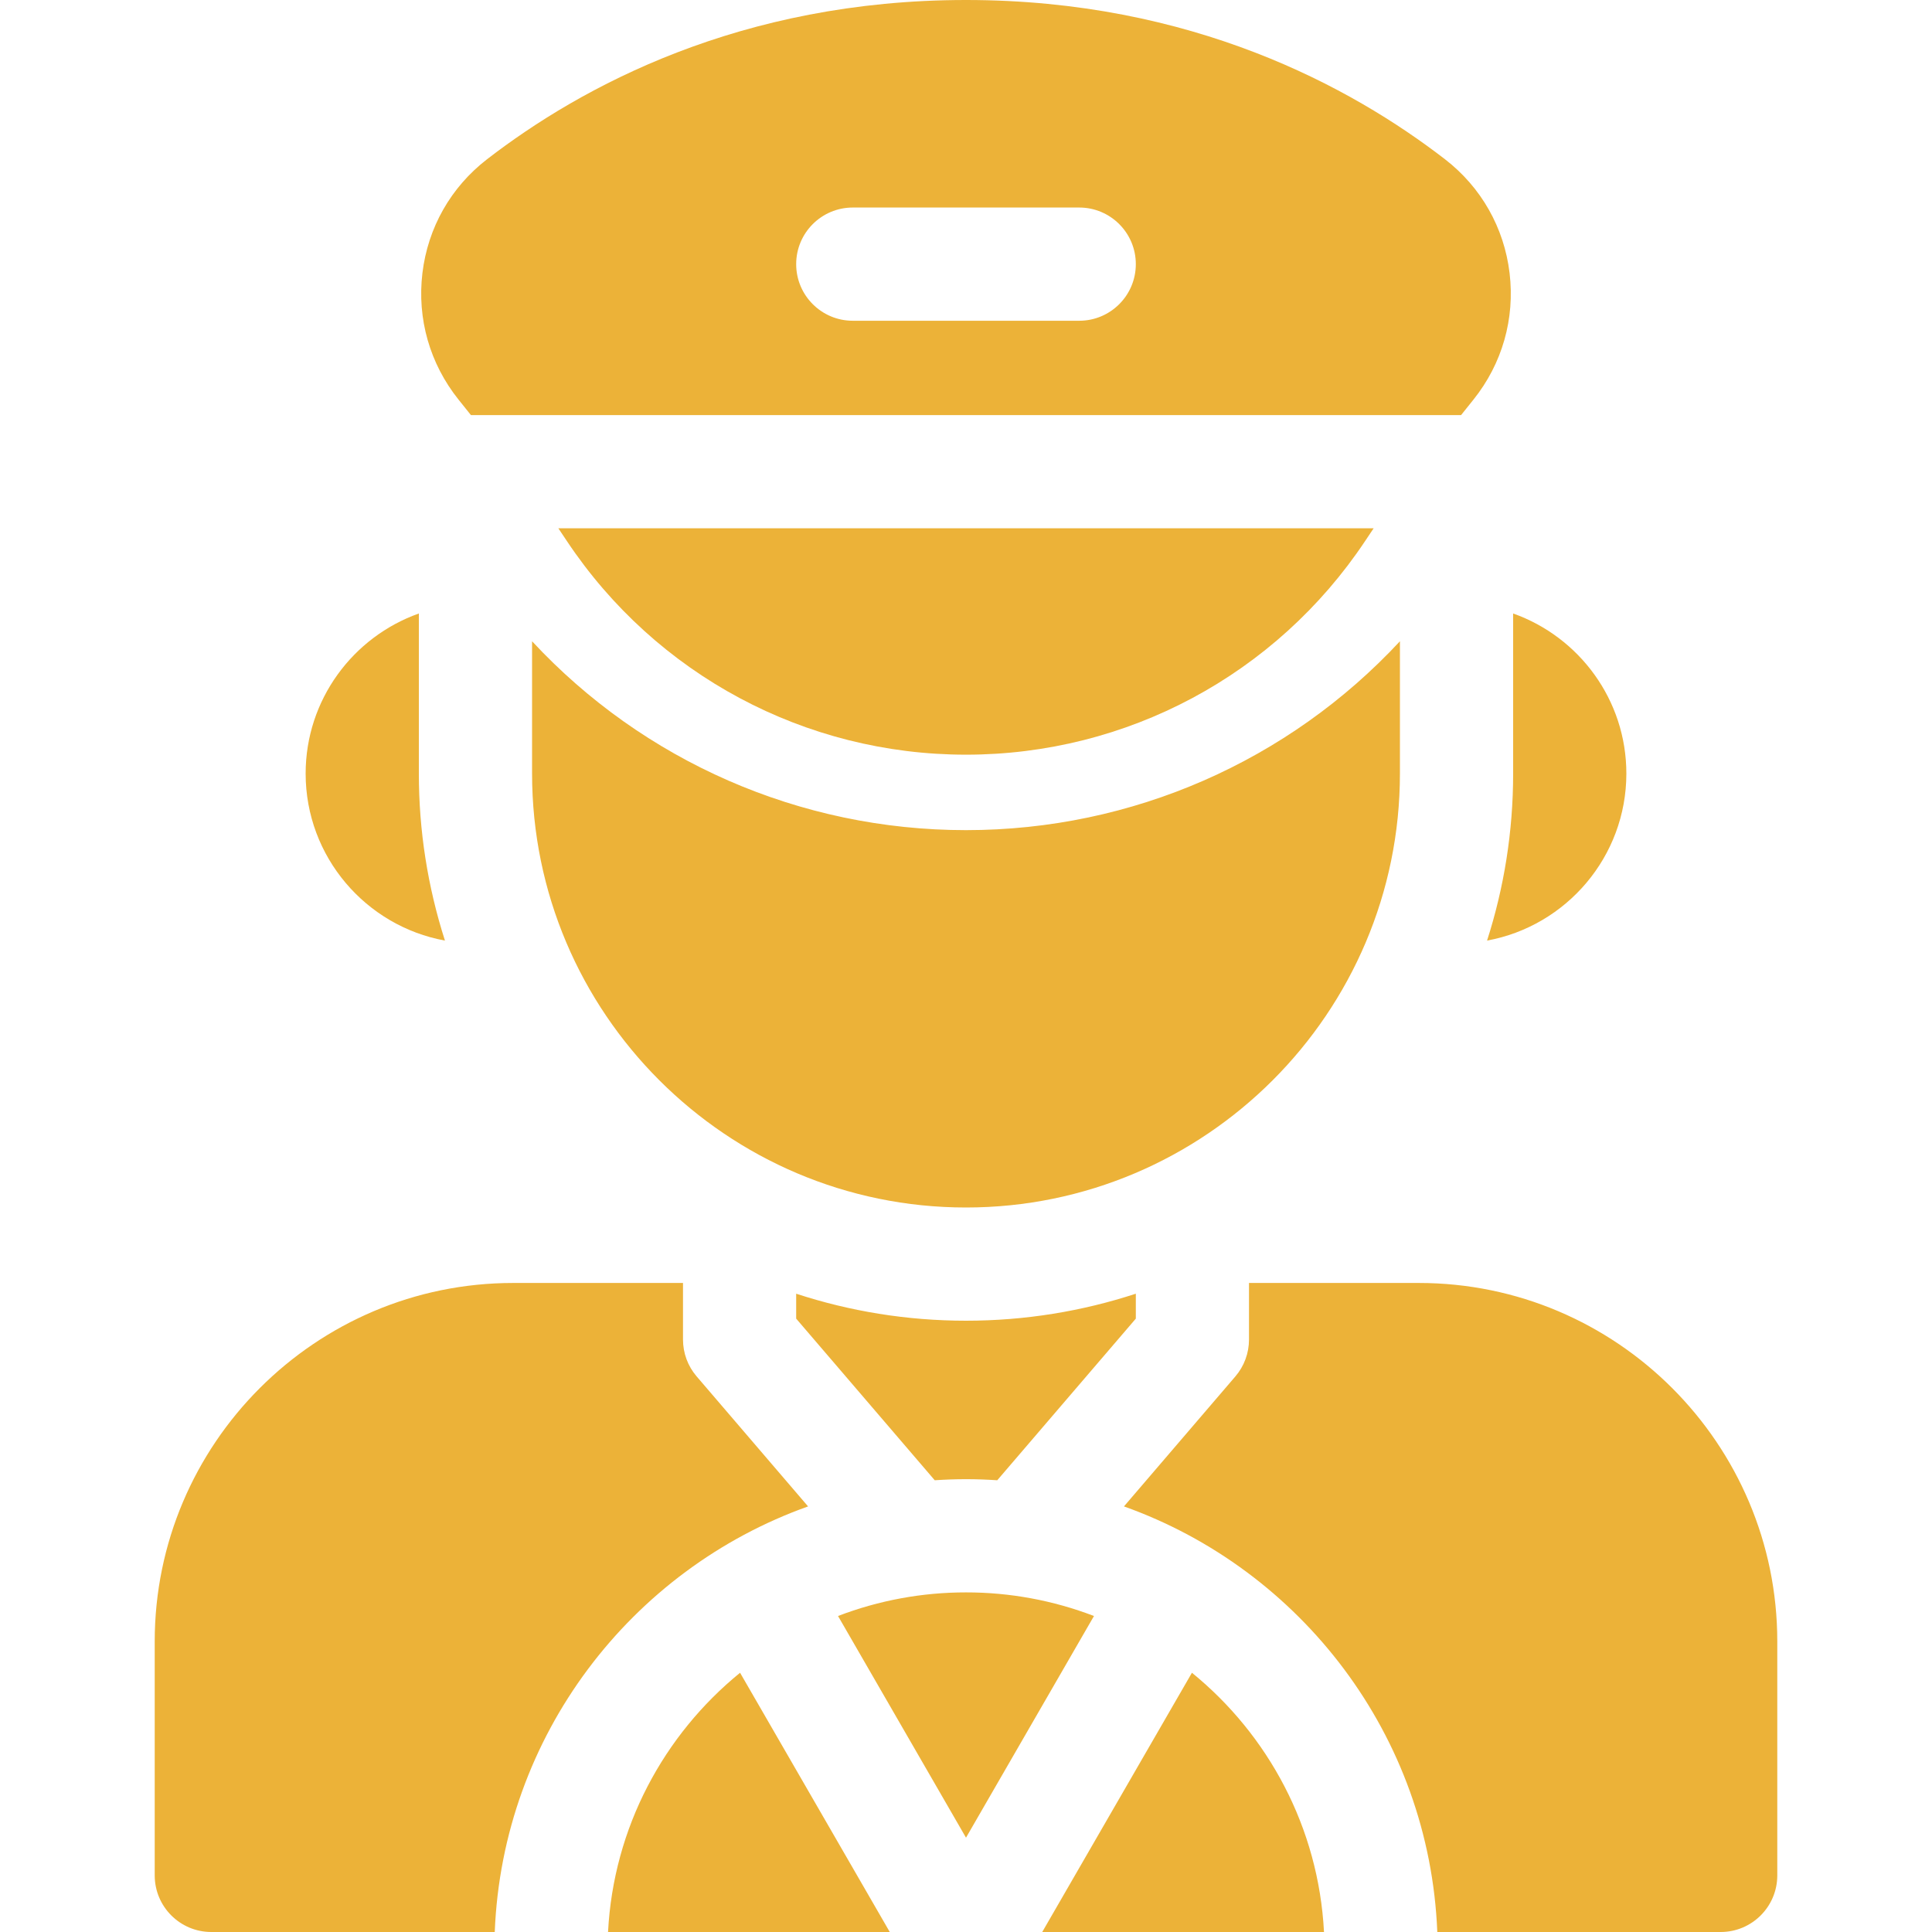
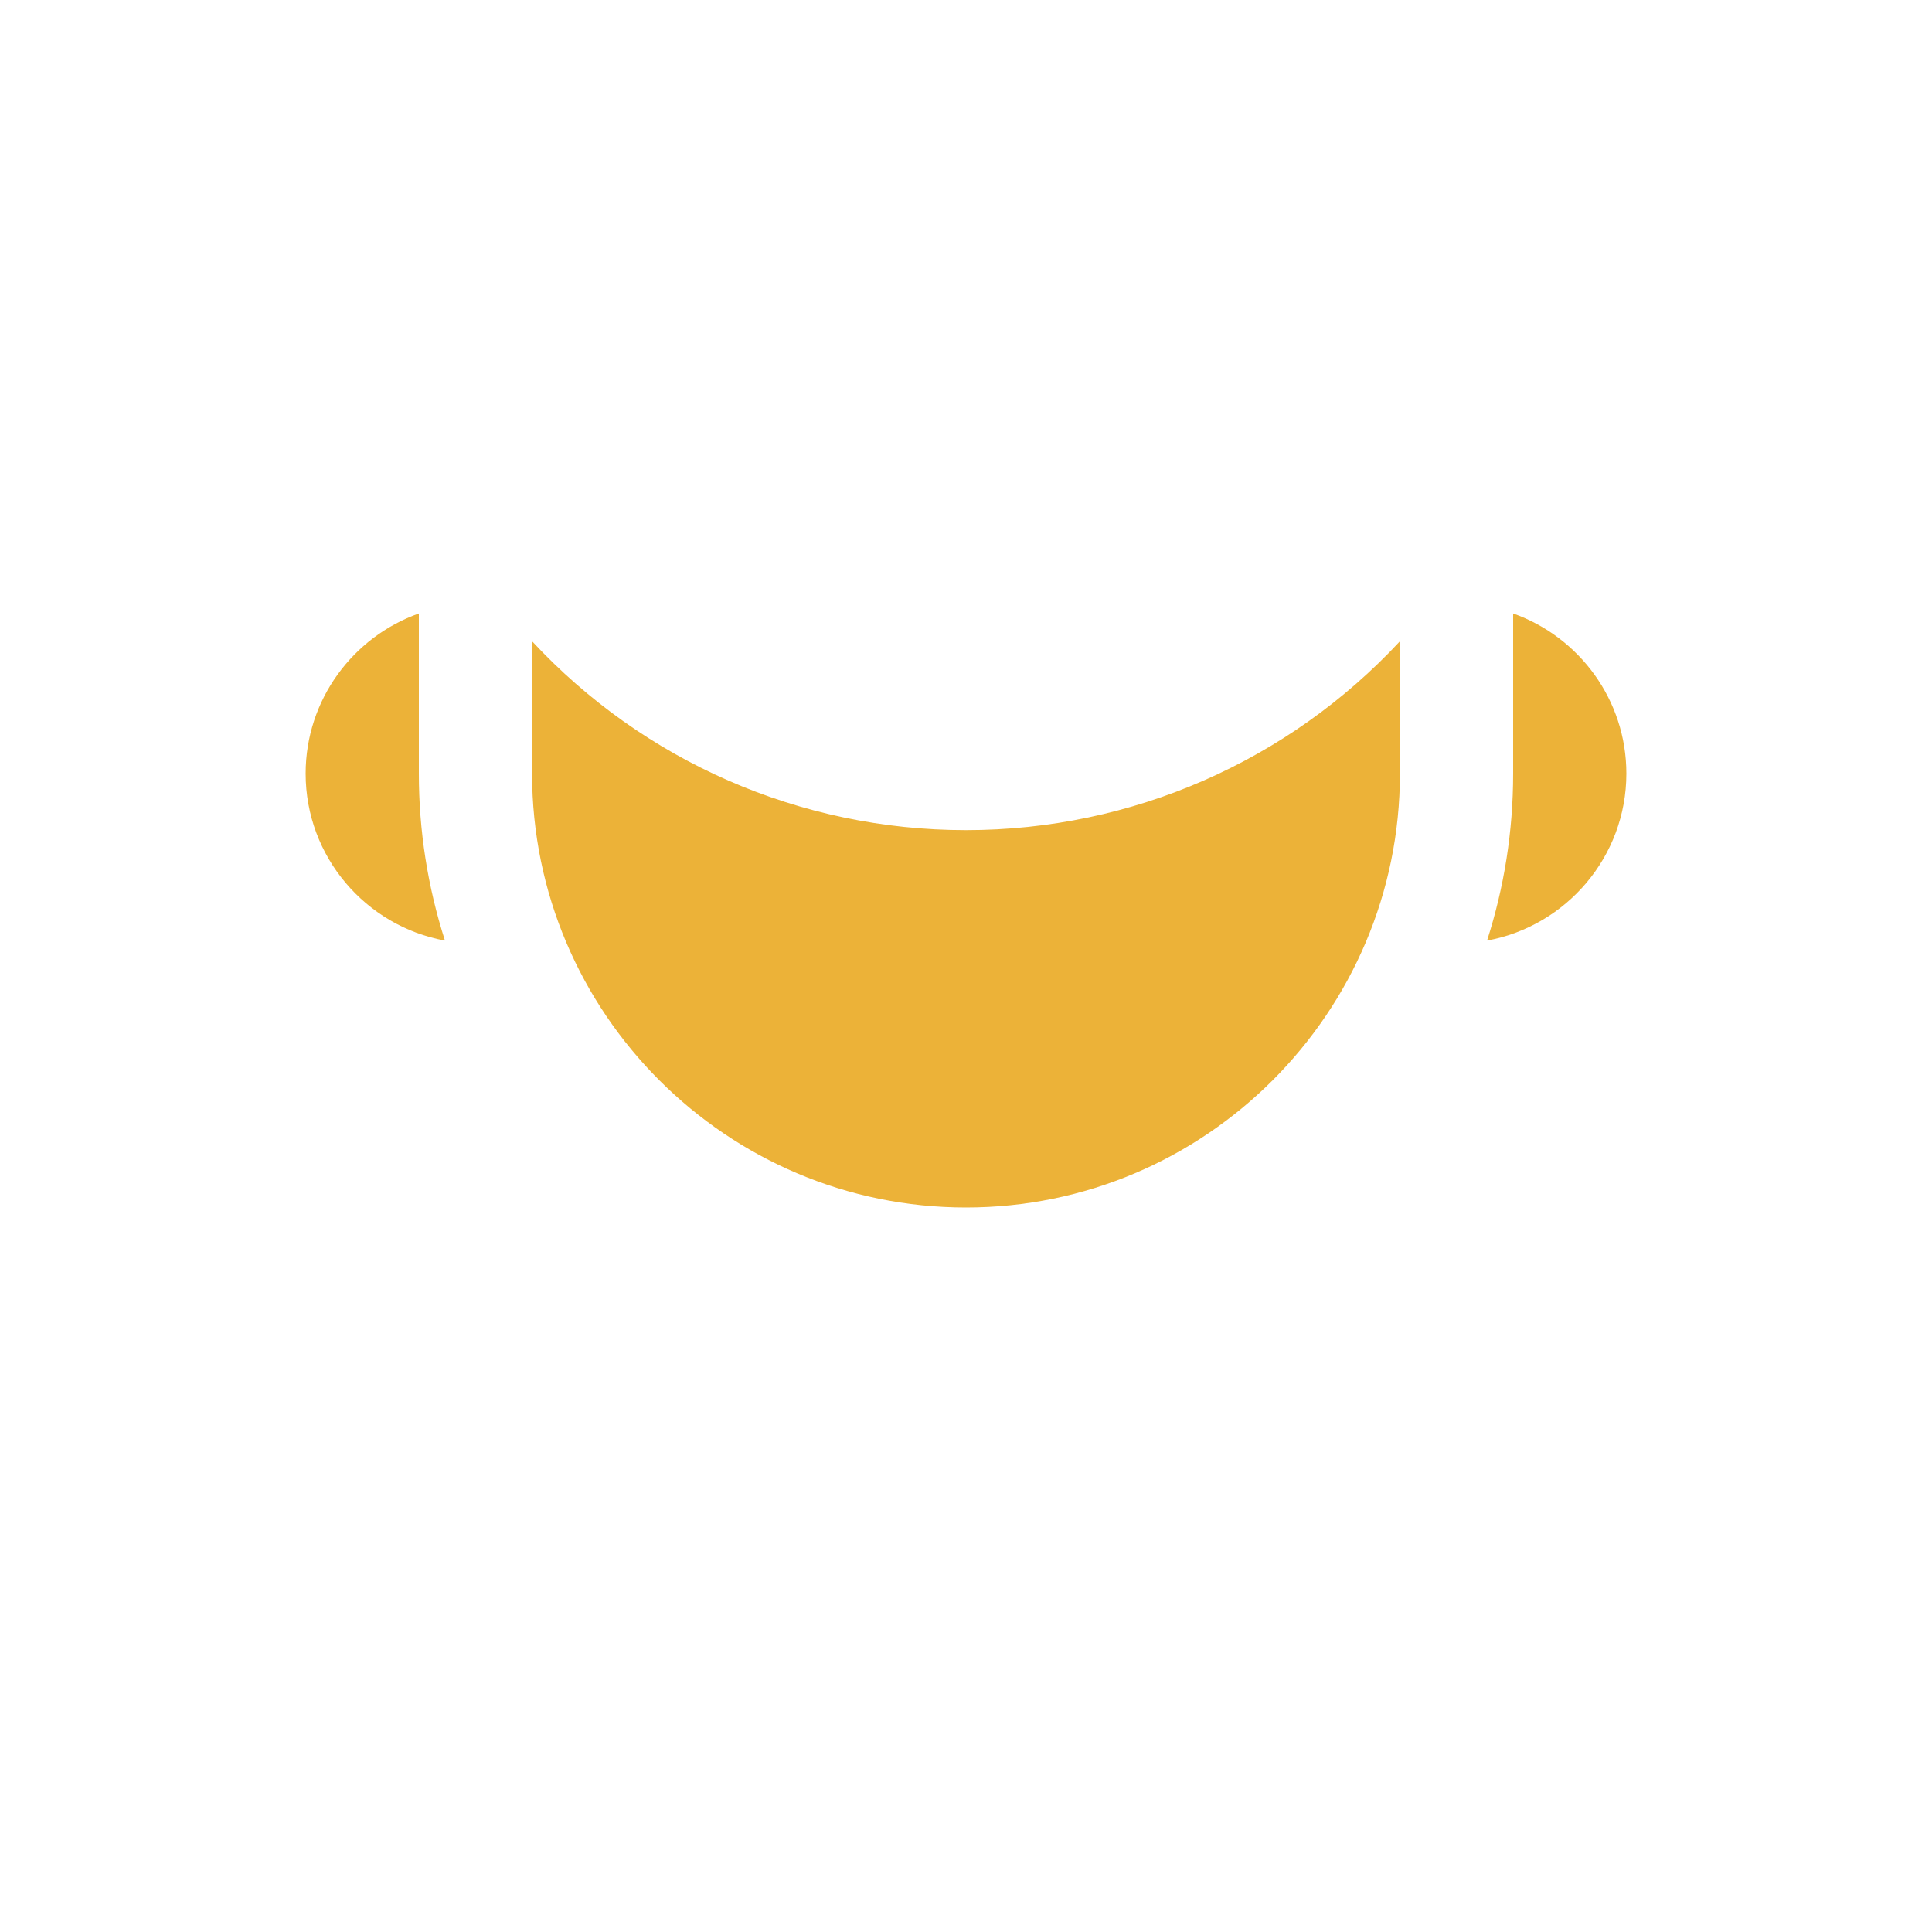
<svg xmlns="http://www.w3.org/2000/svg" width="50" height="50" viewBox="0 0 50 50" fill="none">
-   <path d="M25 41.211C23.868 41.21 22.745 41.417 21.688 41.822L25 47.559L28.312 41.822C27.255 41.417 26.132 41.21 25 41.211ZM30.847 43.291L26.973 50H34.265C34.124 47.297 32.821 44.897 30.847 43.291ZM15.736 50H23.027L19.153 43.291C17.18 44.897 15.876 47.297 15.736 50ZM20.913 38.986L18.029 35.621C17.801 35.356 17.676 35.018 17.676 34.668V33.203H13.281C8.166 33.203 4.004 37.365 4.004 42.48V48.535C4.004 49.344 4.66 50 5.469 50H12.804C13.005 44.914 16.332 40.619 20.913 38.986ZM36.719 33.203H32.324V34.668C32.324 35.018 32.199 35.356 31.972 35.621L29.088 38.986C33.668 40.619 36.995 44.914 37.197 50H44.531C45.34 50 45.996 49.344 45.996 48.535V42.48C45.996 37.365 41.834 33.203 36.719 33.203ZM25 19.531C29.16 19.531 33.021 17.465 35.328 14.004L35.55 13.672H14.45L14.672 14.004C16.979 17.465 20.84 19.531 25 19.531ZM12.187 10.742H37.813L38.133 10.342C38.878 9.412 39.209 8.249 39.068 7.068C38.927 5.892 38.333 4.846 37.397 4.122C34.961 2.242 30.834 0 25 0C19.166 0 15.039 2.242 12.604 4.122C11.667 4.846 11.073 5.892 10.932 7.068C10.791 8.249 11.123 9.412 11.867 10.342L12.187 10.742ZM22.07 5.371H27.93C28.739 5.371 29.395 6.027 29.395 6.836C29.395 7.645 28.739 8.301 27.93 8.301H22.07C21.261 8.301 20.605 7.645 20.605 6.836C20.605 6.027 21.261 5.371 22.07 5.371ZM20.605 33.481V34.126L24.191 38.309C24.458 38.291 24.728 38.281 25 38.281C25.272 38.281 25.542 38.291 25.809 38.309L29.395 34.126V33.481C28.011 33.934 26.534 34.18 25 34.18C23.466 34.18 21.99 33.934 20.605 33.481Z" fill="#ECB238" />
  <path d="M36.23 20.02V16.596C33.353 19.692 29.306 21.484 25 21.484C20.693 21.484 16.647 19.692 13.77 16.596V20.02C13.77 26.212 18.808 31.25 25 31.25C31.192 31.25 36.23 26.212 36.23 20.02ZM11.515 24.342C11.067 22.945 10.839 21.487 10.84 20.02V15.877C9.135 16.482 7.91 18.11 7.91 20.02C7.91 22.173 9.468 23.969 11.515 24.342ZM42.09 20.02C42.09 18.11 40.865 16.482 39.16 15.877V20.02C39.16 21.526 38.923 22.979 38.485 24.342C40.532 23.969 42.09 22.173 42.09 20.02Z" fill="#ECB238" />
</svg>